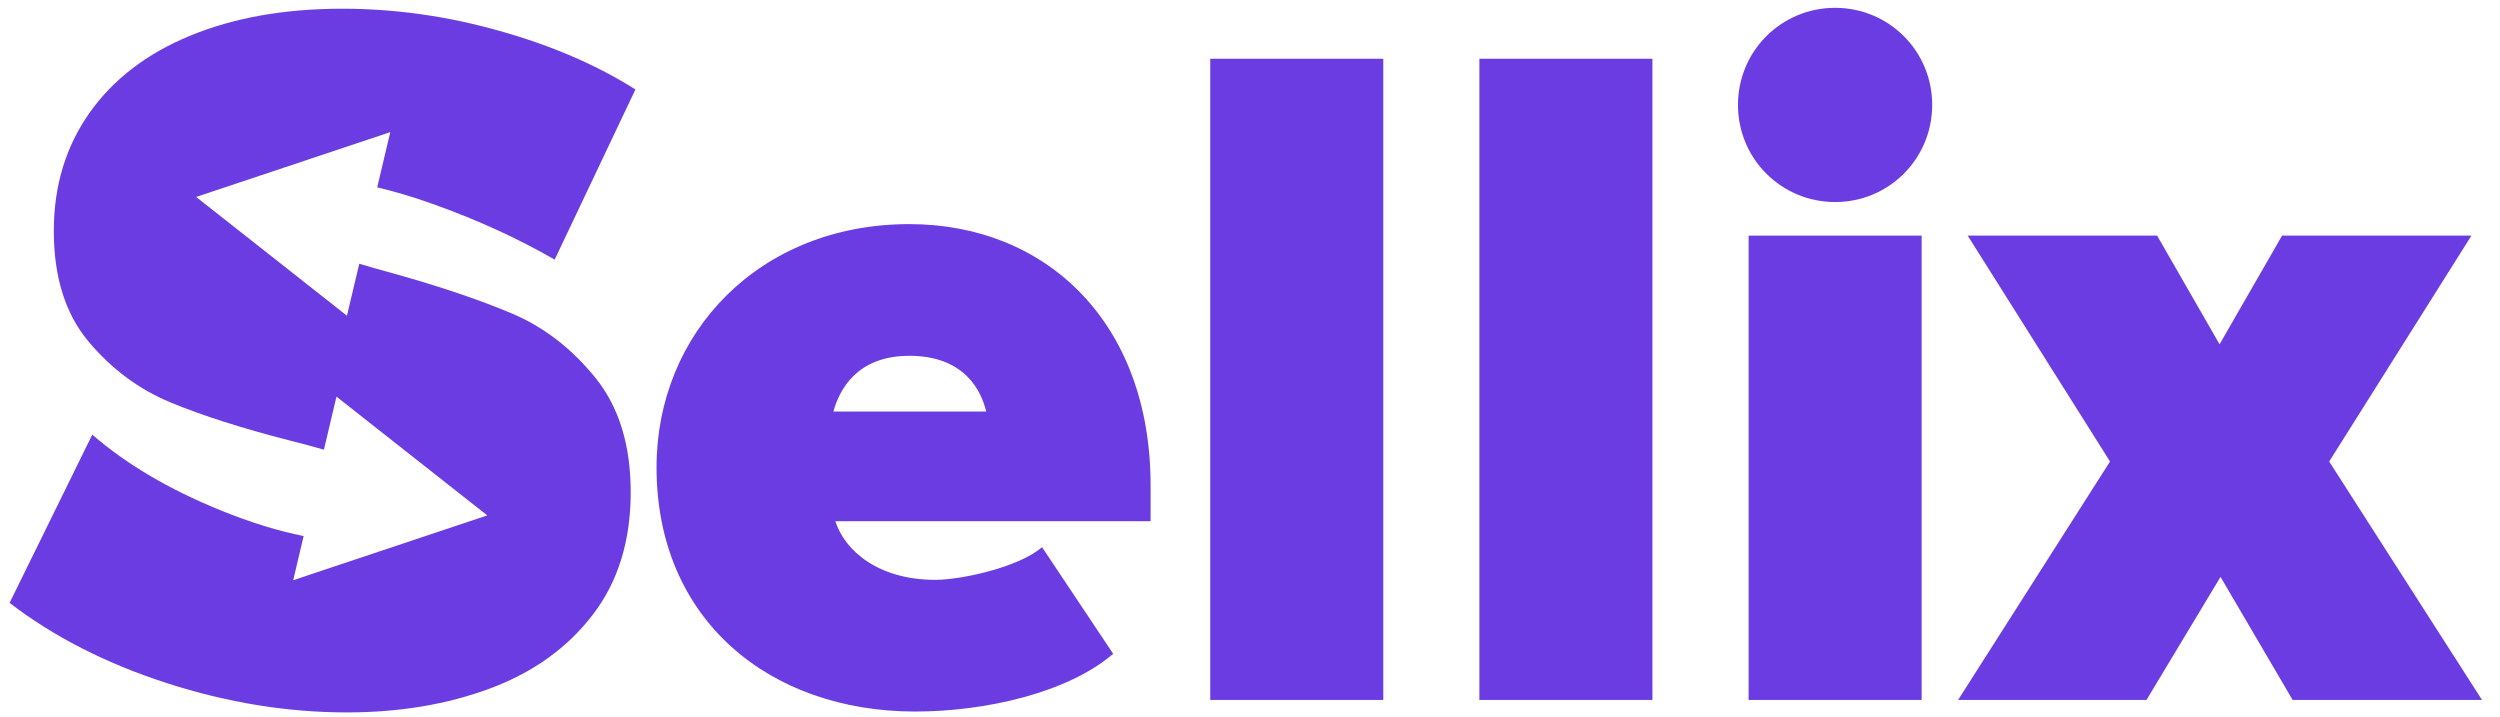
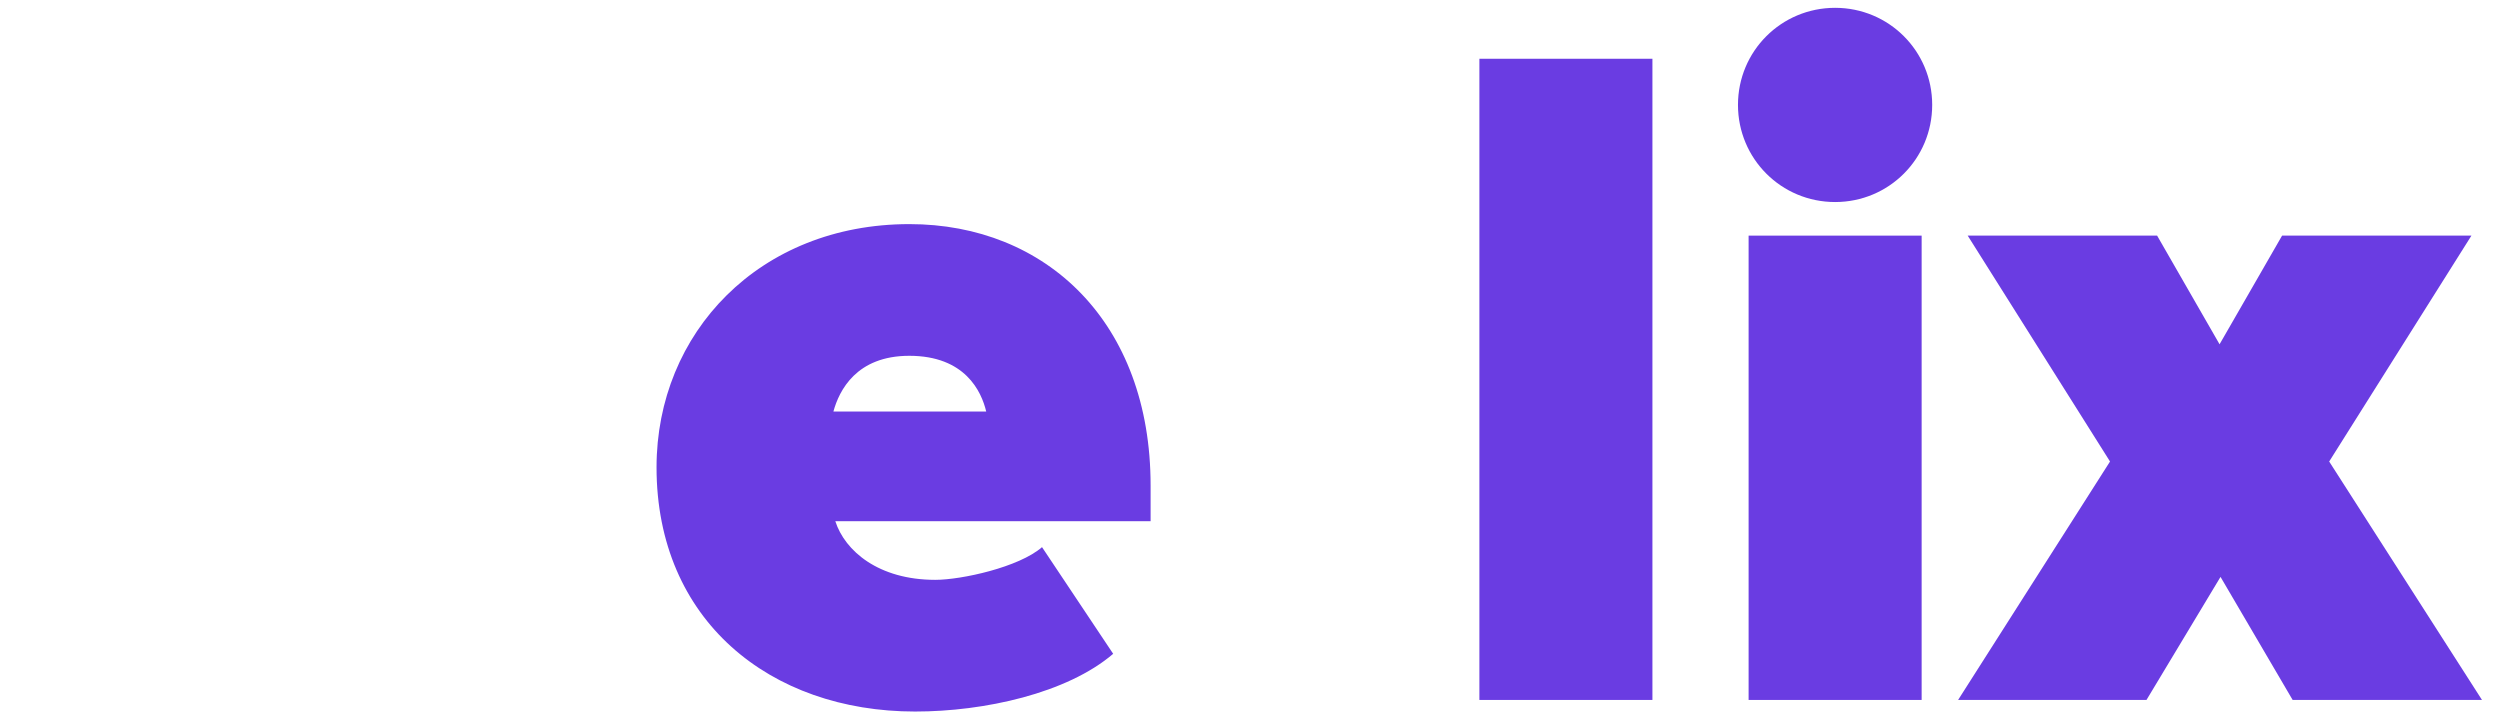
<svg xmlns="http://www.w3.org/2000/svg" version="1.1" id="Ebene_1" x="0px" y="0px" viewBox="0 0 3386.7 970.7" style="enable-background:new 0 0 3386.7 970.7;" xml:space="preserve">
  <style type="text/css">
	.st0{fill:#6A3CE2;}
</style>
  <g>
-     <path class="st0" d="M265.7,266.8l263-87.8L511,253.8c22.8,5.4,47.6,12.6,75,22.4c60.8,21.7,115.9,46.9,165.4,75.5l109.4-230.5   c-52.1-33-113.5-59.5-184.3-79.4c-70.8-20-141.7-30-212.9-30c-78.1,0-146.7,12.2-205.8,36.5c-59.1,24.3-104.6,59.3-136.7,104.8   C89,198.8,72.9,252,72.9,312.7c0,62.5,15.6,112.4,46.9,149.8c31.2,37.3,68.3,64.9,111.3,82.7c43,17.8,96.6,34.9,160.8,51.4   c17.3,4.3,32.6,8.4,46.9,12.6l17-71.9l204.3,160.9l-262.9,87.8l14.1-59.8c-33.8-6.8-71.1-18-113.1-35.1   C228.8,662.8,171,628.7,125,588.8L13,816.7c59.9,46,130.9,82.2,213,108.7c82,26.5,163.4,39.7,244.1,39.7   c71.2,0,135.9-10.9,194.1-32.6c58.2-21.7,104.4-54.9,138.7-99.6c34.3-44.7,51.5-100,51.5-166c0-64.3-16.1-116.1-48.2-155.6   c-32.1-39.5-69.7-68.4-112.7-86.6c-43-18.2-97-36.5-162.1-54.7c-16.5-4.4-31-8.6-44.7-12.7L470,427.7L265.7,266.8z" />
    <path class="st0" d="M1231.9,303.6c-203.1,0-342.5,147.1-342.5,329.5c0,207.1,153.6,330.8,350.3,330.8   c93.7,0,205.8-24.7,268.3-78.2l-96.4-144.5c-31.2,27.3-109.4,44.3-144.6,44.3c-76.8,0-122.4-39.1-135.4-79.4h427.1v-48.2   C1558.8,436.4,1416.8,303.6,1231.9,303.6z M1129,557.5c7.8-28.6,31.2-75.5,102.8-75.5c75.6,0,97.7,48.2,104.2,75.5H1129z" />
-     <rect x="1639.5" y="79.6" class="st0" width="234.4" height="868.6" />
    <rect x="2004.1" y="79.6" class="st0" width="234.4" height="868.6" />
    <rect x="2368.8" y="319.2" class="st0" width="234.4" height="629" />
    <path class="st0" d="M2486,10.6c-72.9,0-131.6,58.6-131.6,131.5c0,72.9,58.6,131.6,131.6,131.6c72.9,0,131.5-58.6,131.5-131.6   C2617.5,69.2,2558.9,10.6,2486,10.6z" />
    <polygon class="st0" points="3155.3,625.2 3348,319.2 3091.5,319.2 3006.8,466.4 2922.2,319.2 2665.6,319.2 2858.4,625.2    2652.6,948.2 2907.8,948.2 3008.1,781.5 3105.8,948.2 3362.3,948.2  " />
  </g>
</svg>